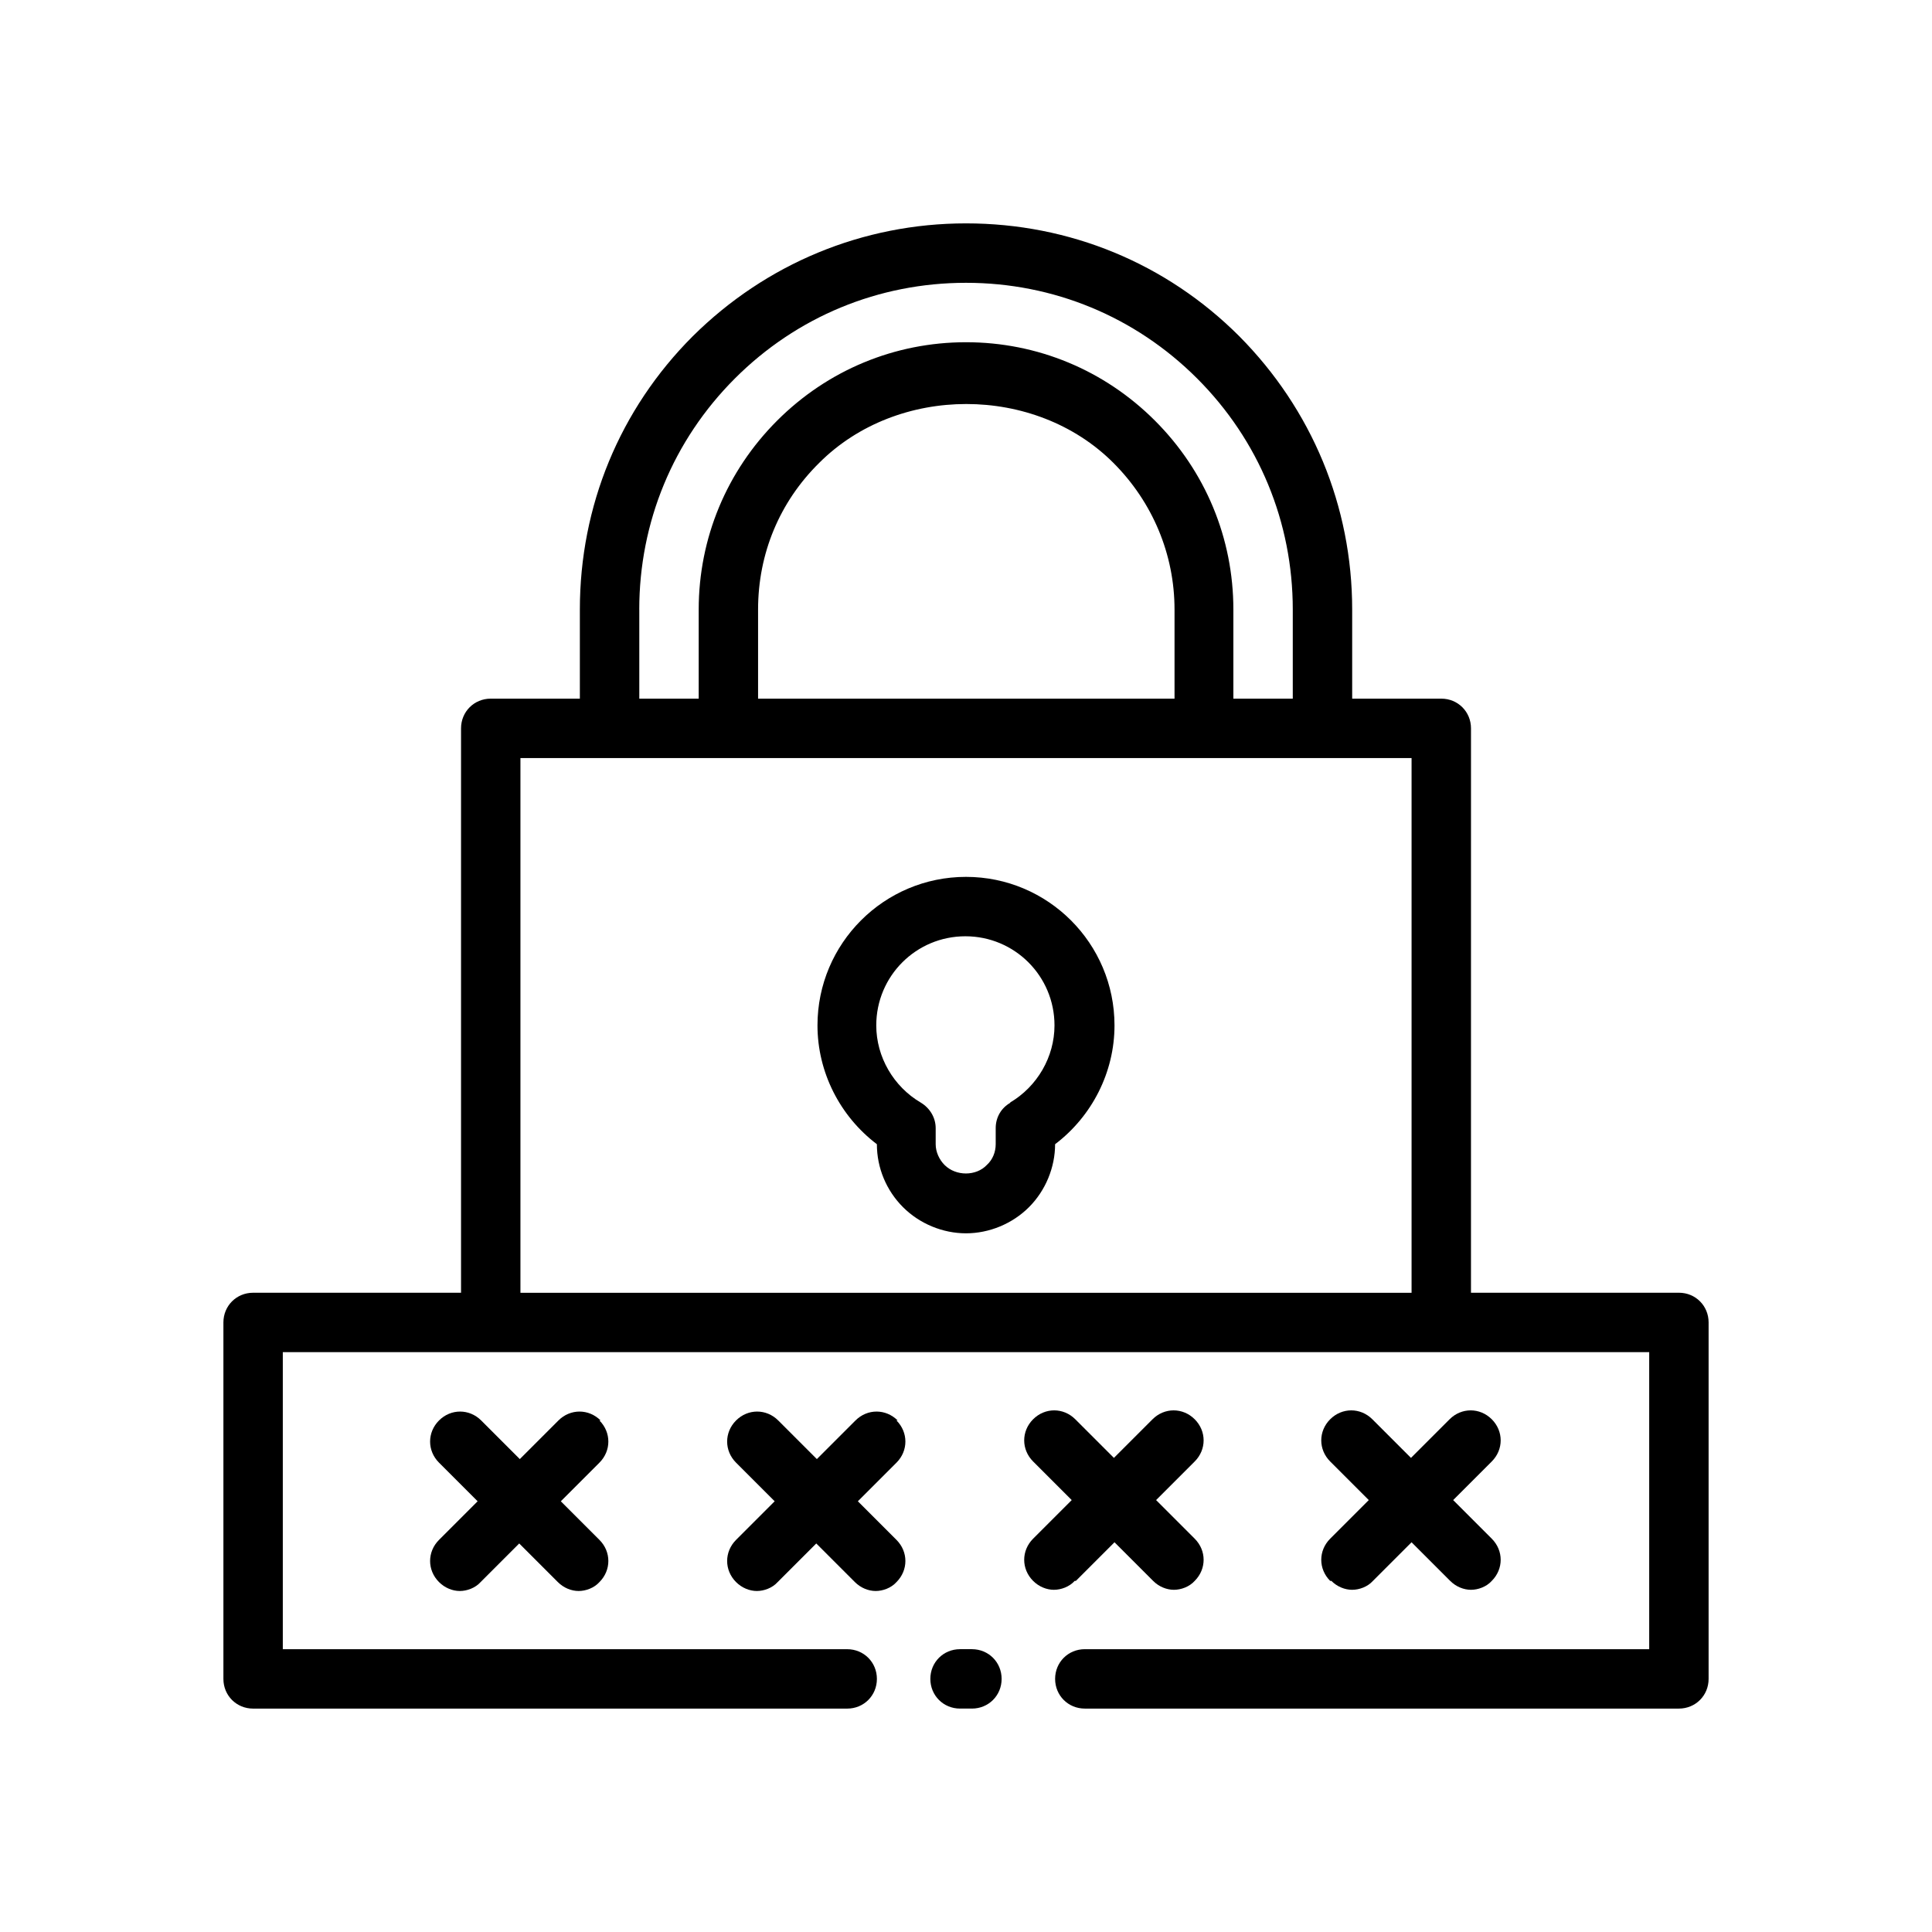
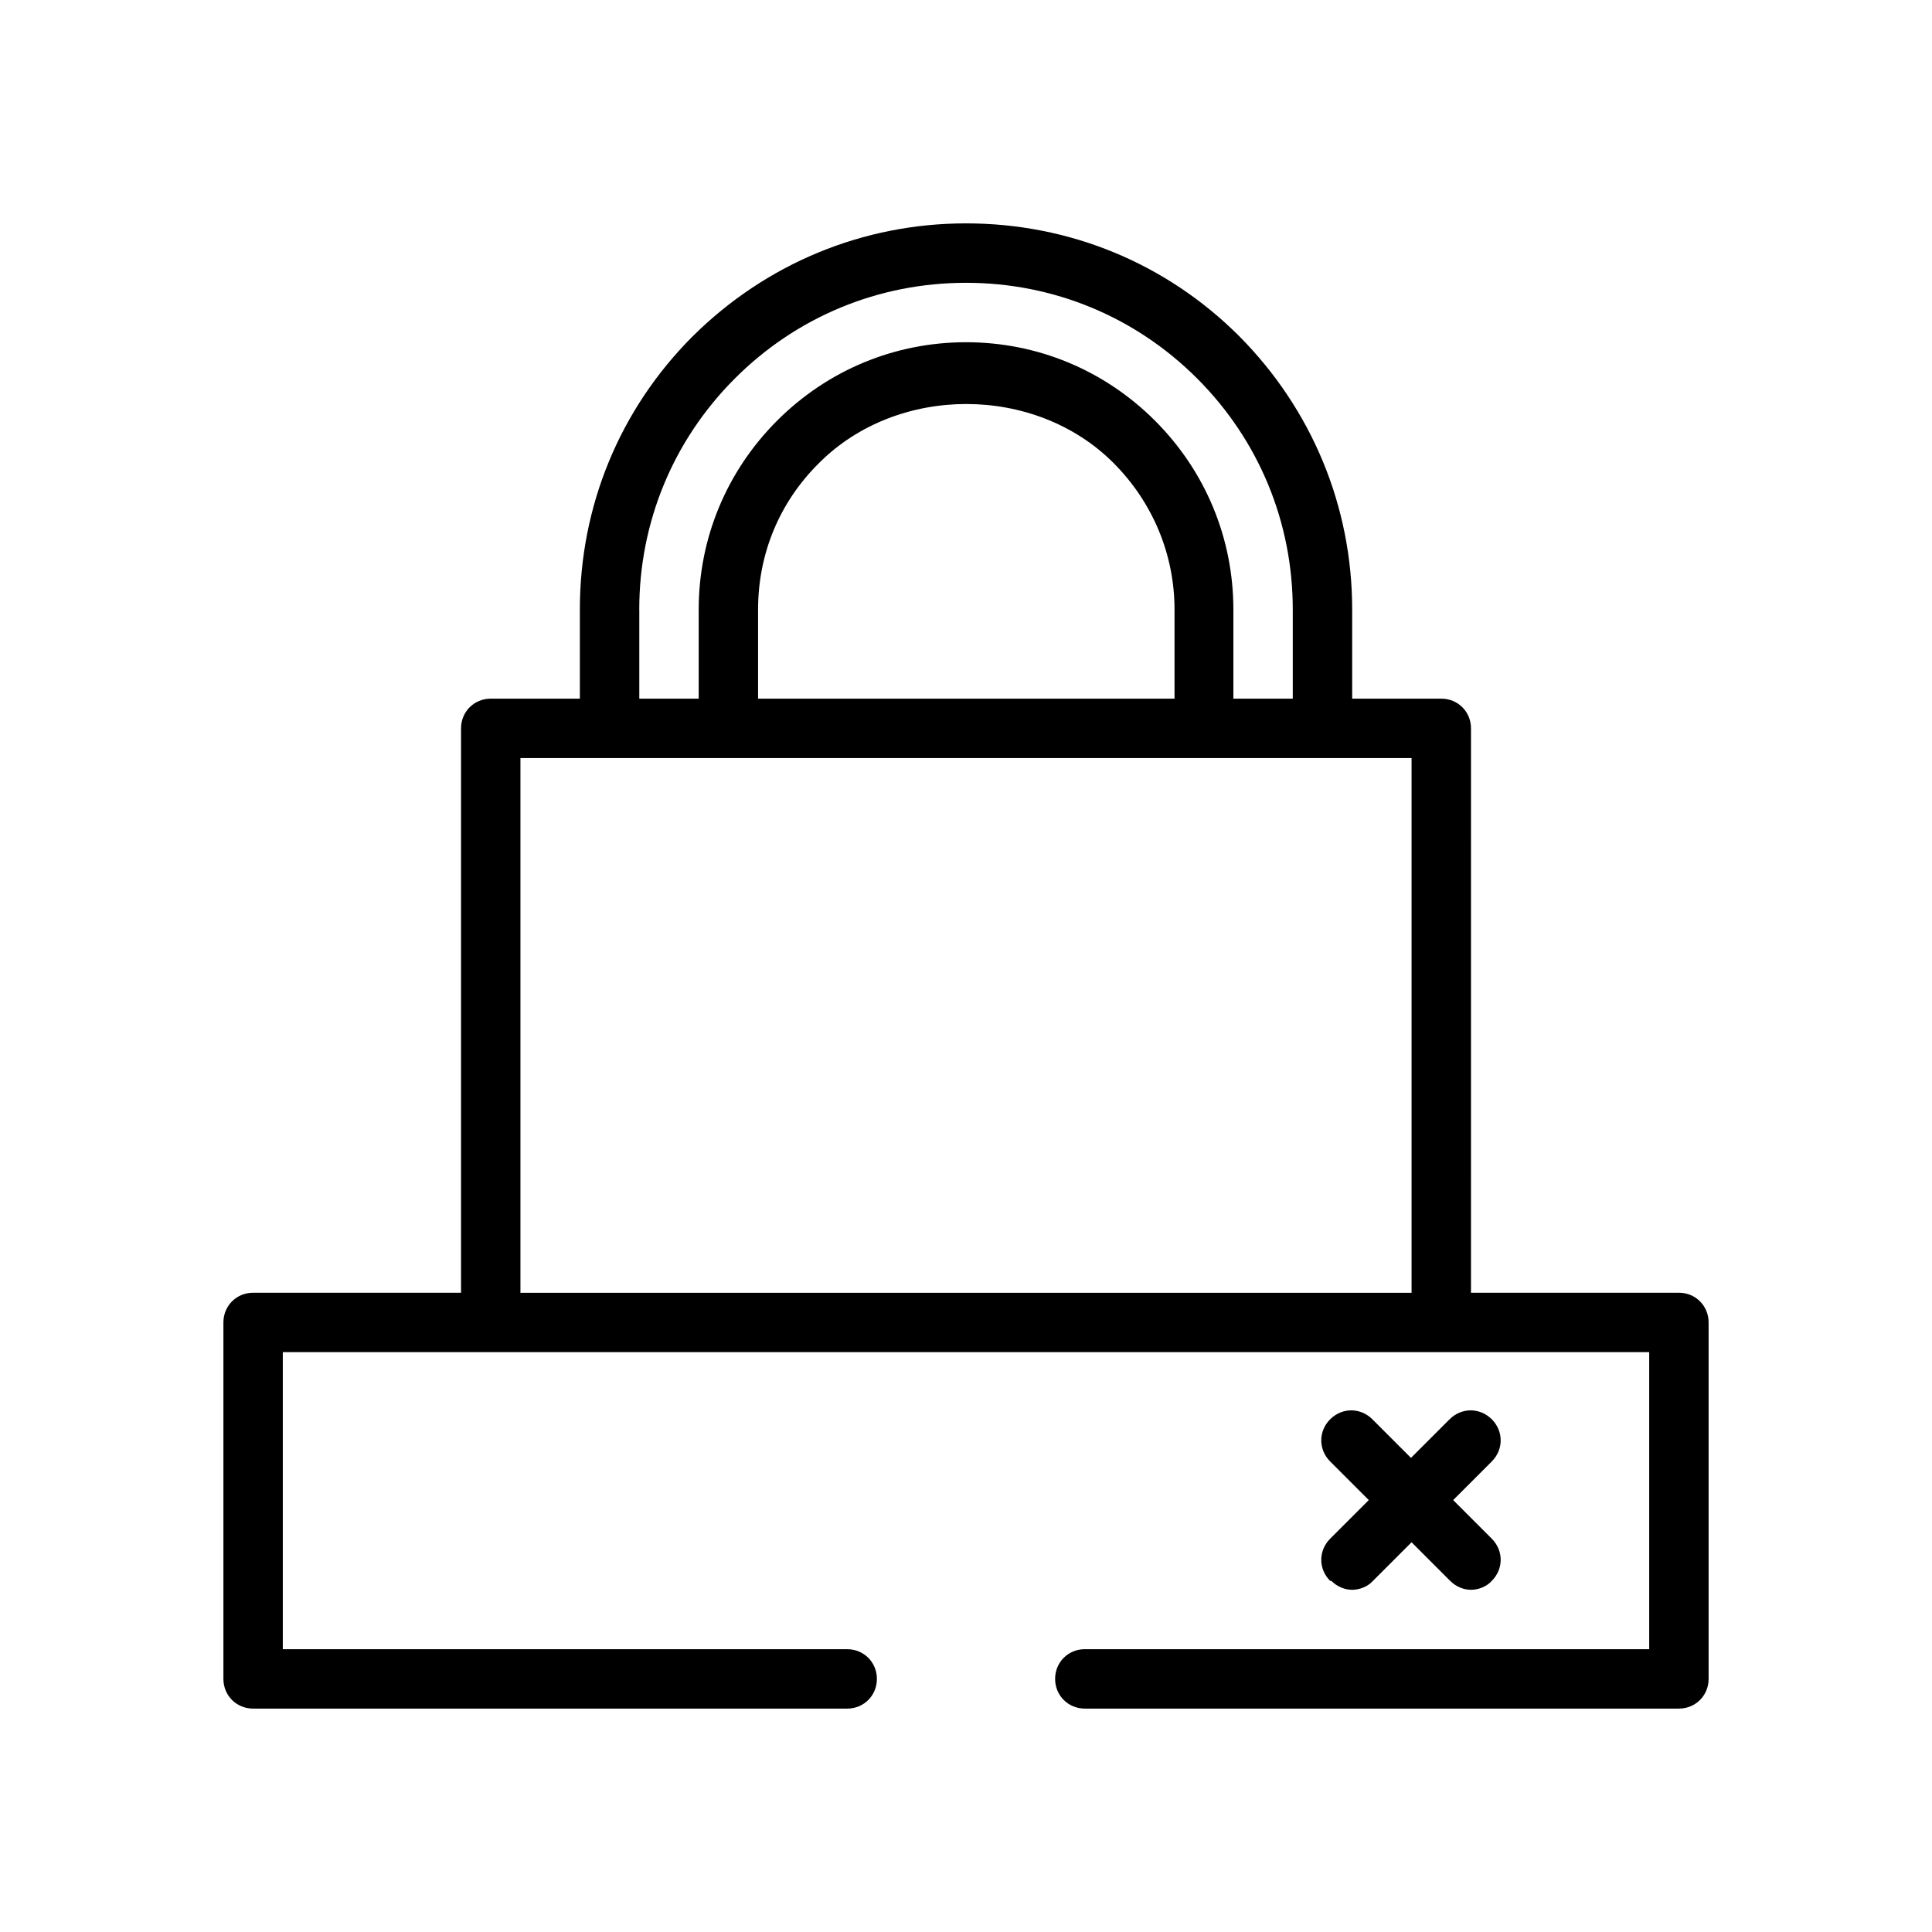
<svg xmlns="http://www.w3.org/2000/svg" fill="#000000" width="800px" height="800px" version="1.1" viewBox="144 144 512 512">
  <g>
-     <path d="m401.57 581.05h-3.148c-4.41 0-7.871 3.465-7.871 7.871 0 4.41 3.465 7.871 7.871 7.871h3.148c4.41 0 7.871-3.465 7.871-7.871 0-4.41-3.465-7.871-7.871-7.871z" />
    <path d="m588.93 486.59h-55.105l0.004-149.57c0-4.41-3.465-7.871-7.871-7.871h-23.617v-23.617c0-27.395-10.707-53.059-29.914-72.422-19.363-19.363-45.027-29.914-72.422-29.914s-53.059 10.707-72.422 29.914c-19.363 19.363-29.914 45.027-29.914 72.422v23.617h-23.617c-4.41 0-7.871 3.465-7.871 7.871v149.57h-55.105c-4.41 0-7.871 3.465-7.871 7.871v94.465c0 4.41 3.465 7.871 7.871 7.871h157.44c4.41 0 7.871-3.465 7.871-7.871 0-4.41-3.465-7.871-7.871-7.871l-149.57-0.004v-78.719h362.11v78.719h-149.57c-4.41 0-7.871 3.465-7.871 7.871 0 4.41 3.465 7.871 7.871 7.871h157.44c4.41 0 7.871-3.465 7.871-7.871v-94.465c0-4.41-3.465-7.871-7.871-7.871zm-275.52-181.05c0-23.145 8.973-44.871 25.348-61.246s38.102-25.348 61.246-25.348 44.871 8.973 61.246 25.348 25.348 38.102 25.348 61.246v23.617h-15.742v-23.617c0-18.895-7.398-36.684-20.781-50.066-13.383-13.383-31.172-20.781-50.066-20.781-18.895 0-36.684 7.398-50.066 20.781s-20.781 31.172-20.781 50.066v23.617h-15.742v-23.617zm31.488 23.617v-23.617c0-14.801 5.668-28.496 16.215-38.887 20.781-20.781 57.152-20.781 77.934 0 10.391 10.391 16.215 24.246 16.215 38.887v23.617zm-62.977 157.44v-141.7h236.16v141.7h-236.16z" />
    <path d="m496.82 562.95c1.574 1.574 3.621 2.363 5.512 2.363 1.891 0 4.094-0.789 5.512-2.363l10.234-10.234 10.234 10.234c1.574 1.574 3.621 2.363 5.512 2.363s4.094-0.789 5.512-2.363c3.148-3.148 3.148-8.031 0-11.18l-10.234-10.234 10.234-10.234c3.148-3.148 3.148-8.031 0-11.18-3.148-3.148-8.031-3.148-11.18 0l-10.234 10.234-10.234-10.234c-3.148-3.148-8.031-3.148-11.18 0-3.148 3.148-3.148 8.031 0 11.18l10.234 10.234-10.234 10.234c-3.148 3.148-3.148 8.031 0 11.18z" />
-     <path d="m429.12 562.95 10.234-10.234 10.234 10.234c1.574 1.574 3.621 2.363 5.512 2.363s4.094-0.789 5.512-2.363c3.148-3.148 3.148-8.031 0-11.18l-10.234-10.234 10.234-10.234c3.148-3.148 3.148-8.031 0-11.18-3.148-3.148-8.031-3.148-11.18 0l-10.234 10.234-10.234-10.234c-3.148-3.148-8.031-3.148-11.18 0-3.148 3.148-3.148 8.031 0 11.18l10.234 10.234-10.234 10.234c-3.148 3.148-3.148 8.031 0 11.18 1.574 1.574 3.621 2.363 5.512 2.363s4.094-0.789 5.512-2.363z" />
-     <path d="m381.89 520.44c-3.148-3.148-8.031-3.148-11.18 0l-10.234 10.234-10.234-10.234c-3.148-3.148-8.031-3.148-11.18 0-3.148 3.148-3.148 8.031 0 11.18l10.234 10.234-10.234 10.234c-3.148 3.148-3.148 8.031 0 11.18 1.574 1.574 3.621 2.363 5.512 2.363s4.094-0.789 5.512-2.363l10.234-10.234 10.234 10.234c1.574 1.574 3.621 2.363 5.512 2.363 1.891 0 4.094-0.789 5.512-2.363 3.148-3.148 3.148-8.031 0-11.18l-10.234-10.234 10.234-10.234c3.148-3.148 3.148-8.031 0-11.18z" />
-     <path d="m303.17 520.44c-3.148-3.148-8.031-3.148-11.18 0l-10.234 10.234-10.234-10.234c-3.148-3.148-8.031-3.148-11.18 0-3.148 3.148-3.148 8.031 0 11.18l10.234 10.234-10.234 10.234c-3.148 3.148-3.148 8.031 0 11.18 1.574 1.574 3.621 2.363 5.512 2.363s4.094-0.789 5.512-2.363l10.234-10.234 10.234 10.234c1.574 1.574 3.621 2.363 5.512 2.363s4.094-0.789 5.512-2.363c3.148-3.148 3.148-8.031 0-11.18l-10.234-10.234 10.234-10.234c3.148-3.148 3.148-8.031 0-11.18z" />
-     <path d="m400 376.38c-21.727 0-39.359 17.633-39.359 39.359 0 12.438 5.984 24.09 15.742 31.488 0 6.297 2.519 12.281 6.926 16.688 4.41 4.41 10.547 6.926 16.688 6.926s12.281-2.519 16.688-6.926c4.41-4.41 6.926-10.547 6.926-16.688 9.762-7.398 15.742-19.051 15.742-31.488 0-21.727-17.633-39.359-39.359-39.359zm11.809 59.828c-2.519 1.418-3.938 3.938-3.938 6.769v4.25c0 2.047-0.789 4.094-2.363 5.512-2.832 2.992-8.188 2.992-11.18 0-1.418-1.418-2.363-3.465-2.363-5.512v-4.25c0-2.832-1.574-5.352-3.938-6.769-7.242-4.25-11.809-12.121-11.809-20.469 0-13.066 10.547-23.617 23.617-23.617 13.066 0 23.617 10.547 23.617 23.617 0 8.344-4.566 16.215-11.809 20.469z" />
  </g>
</svg>